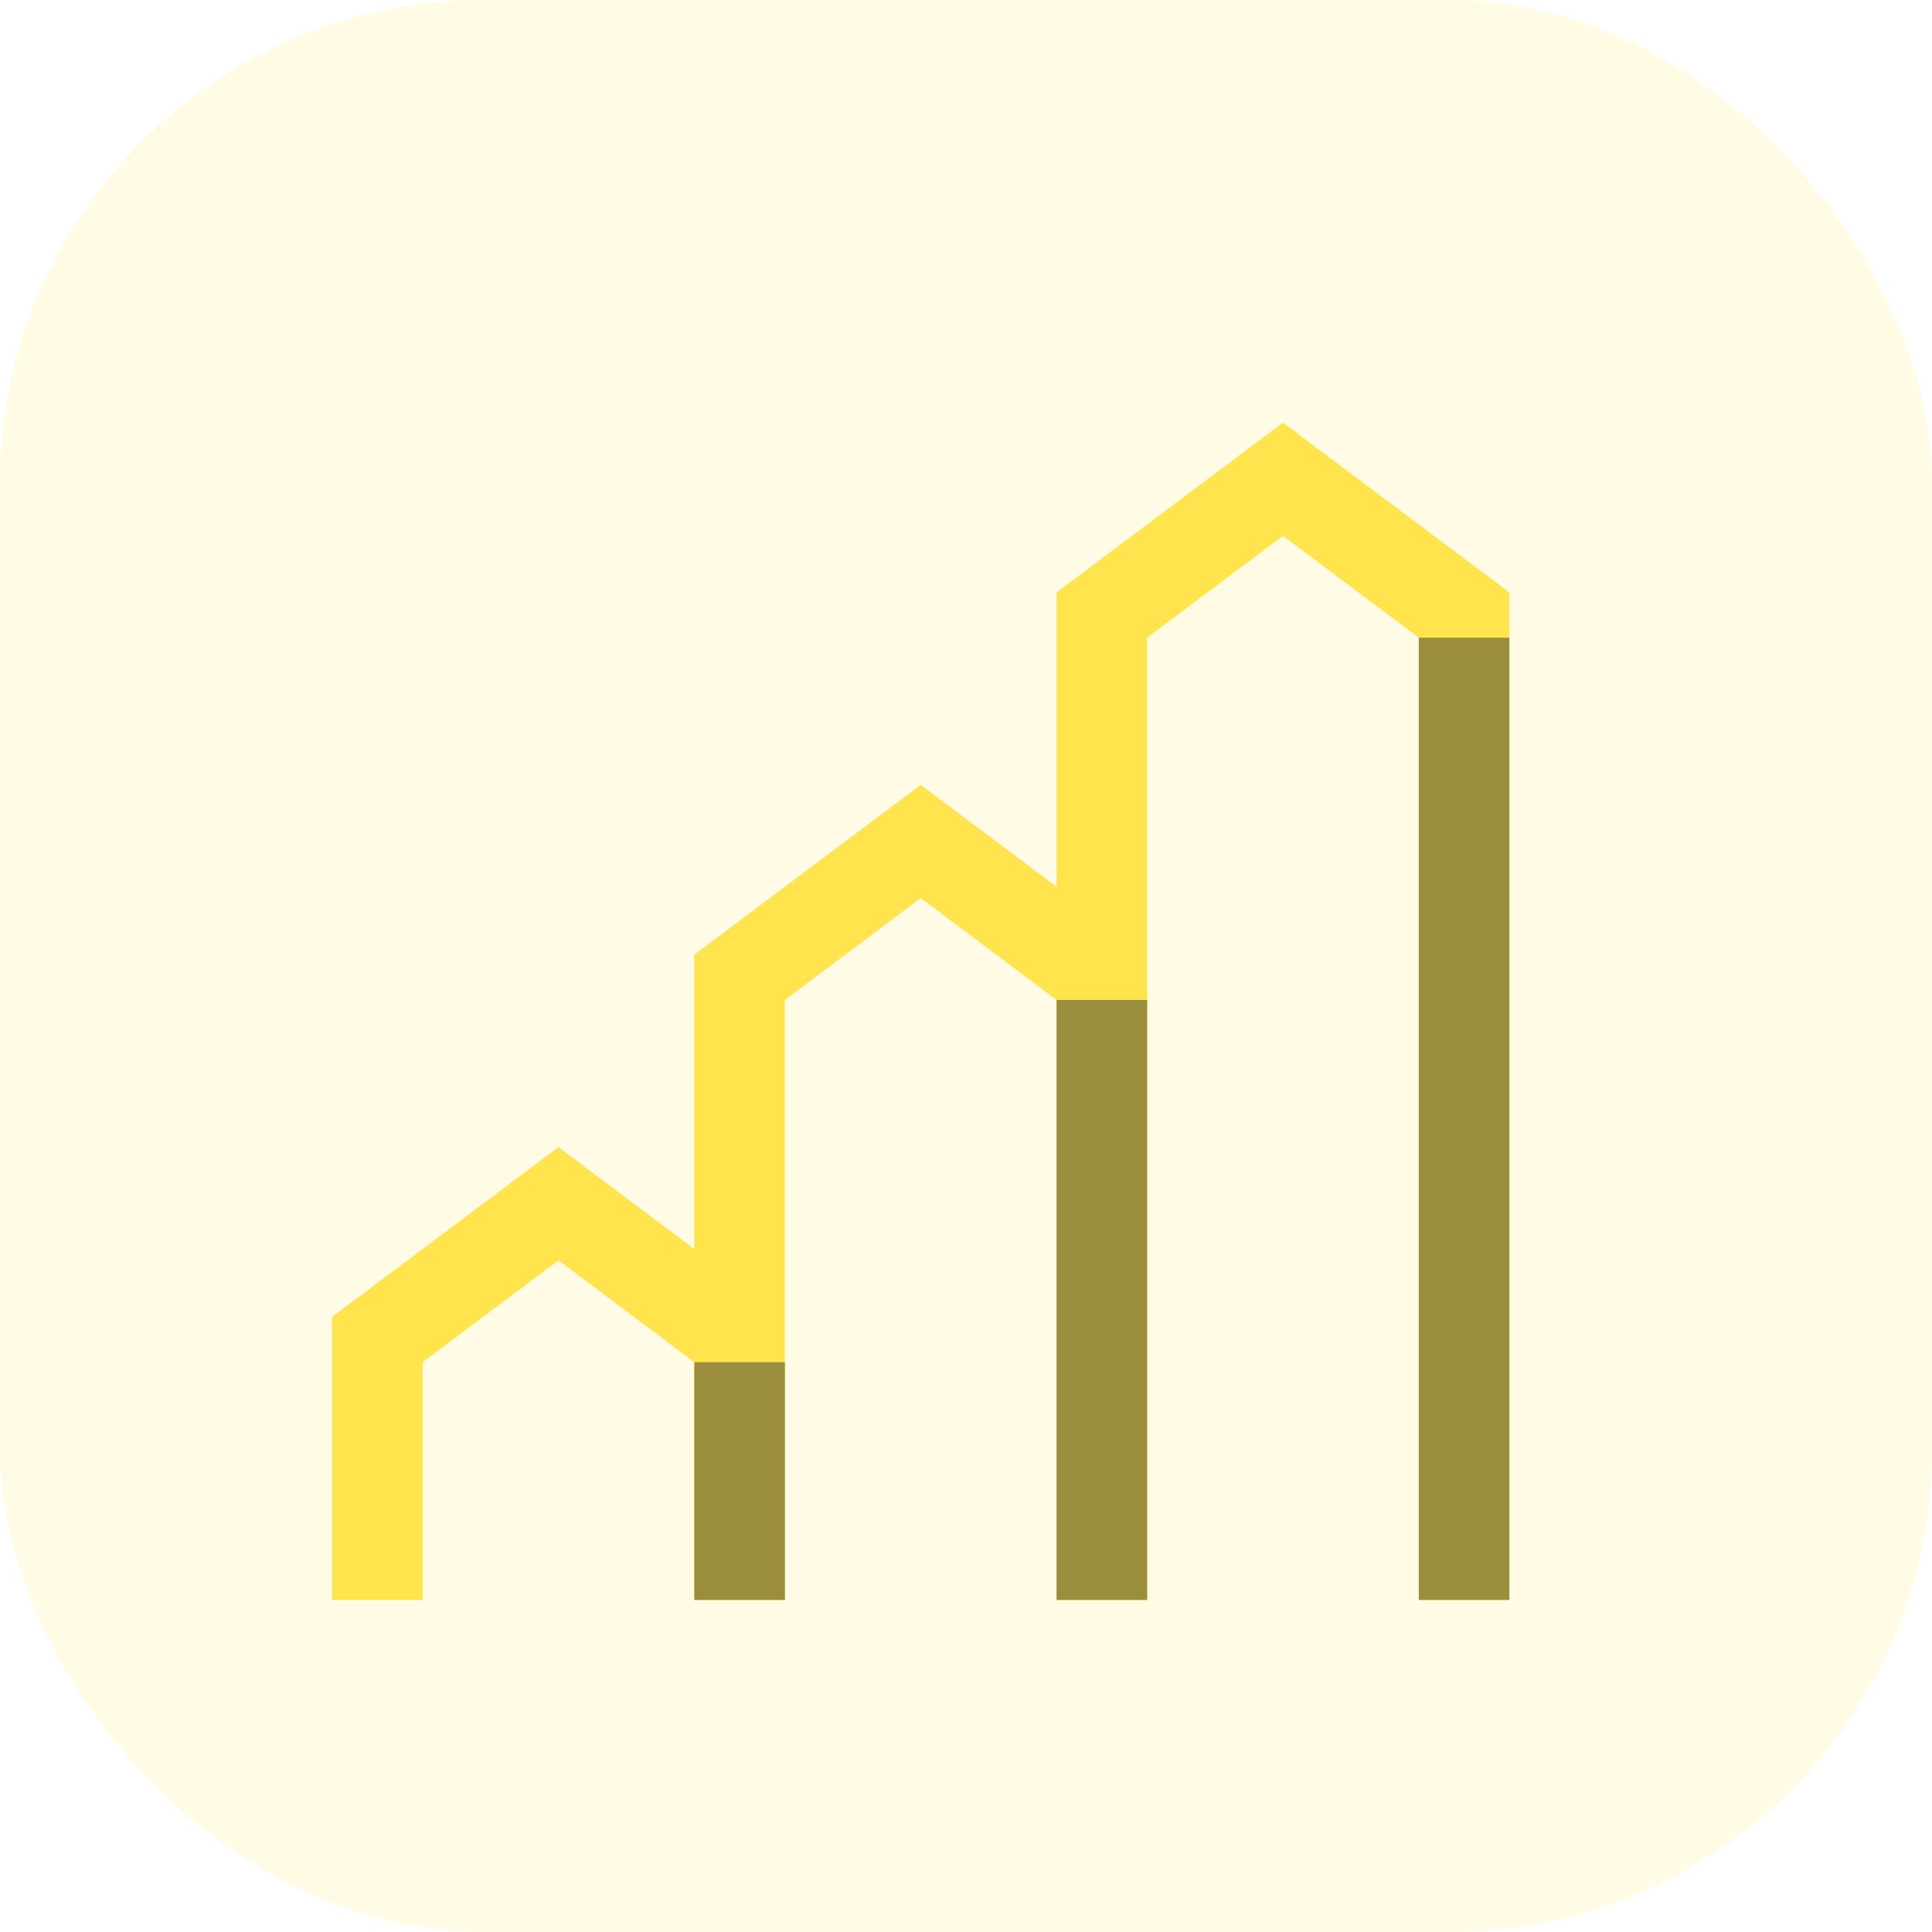
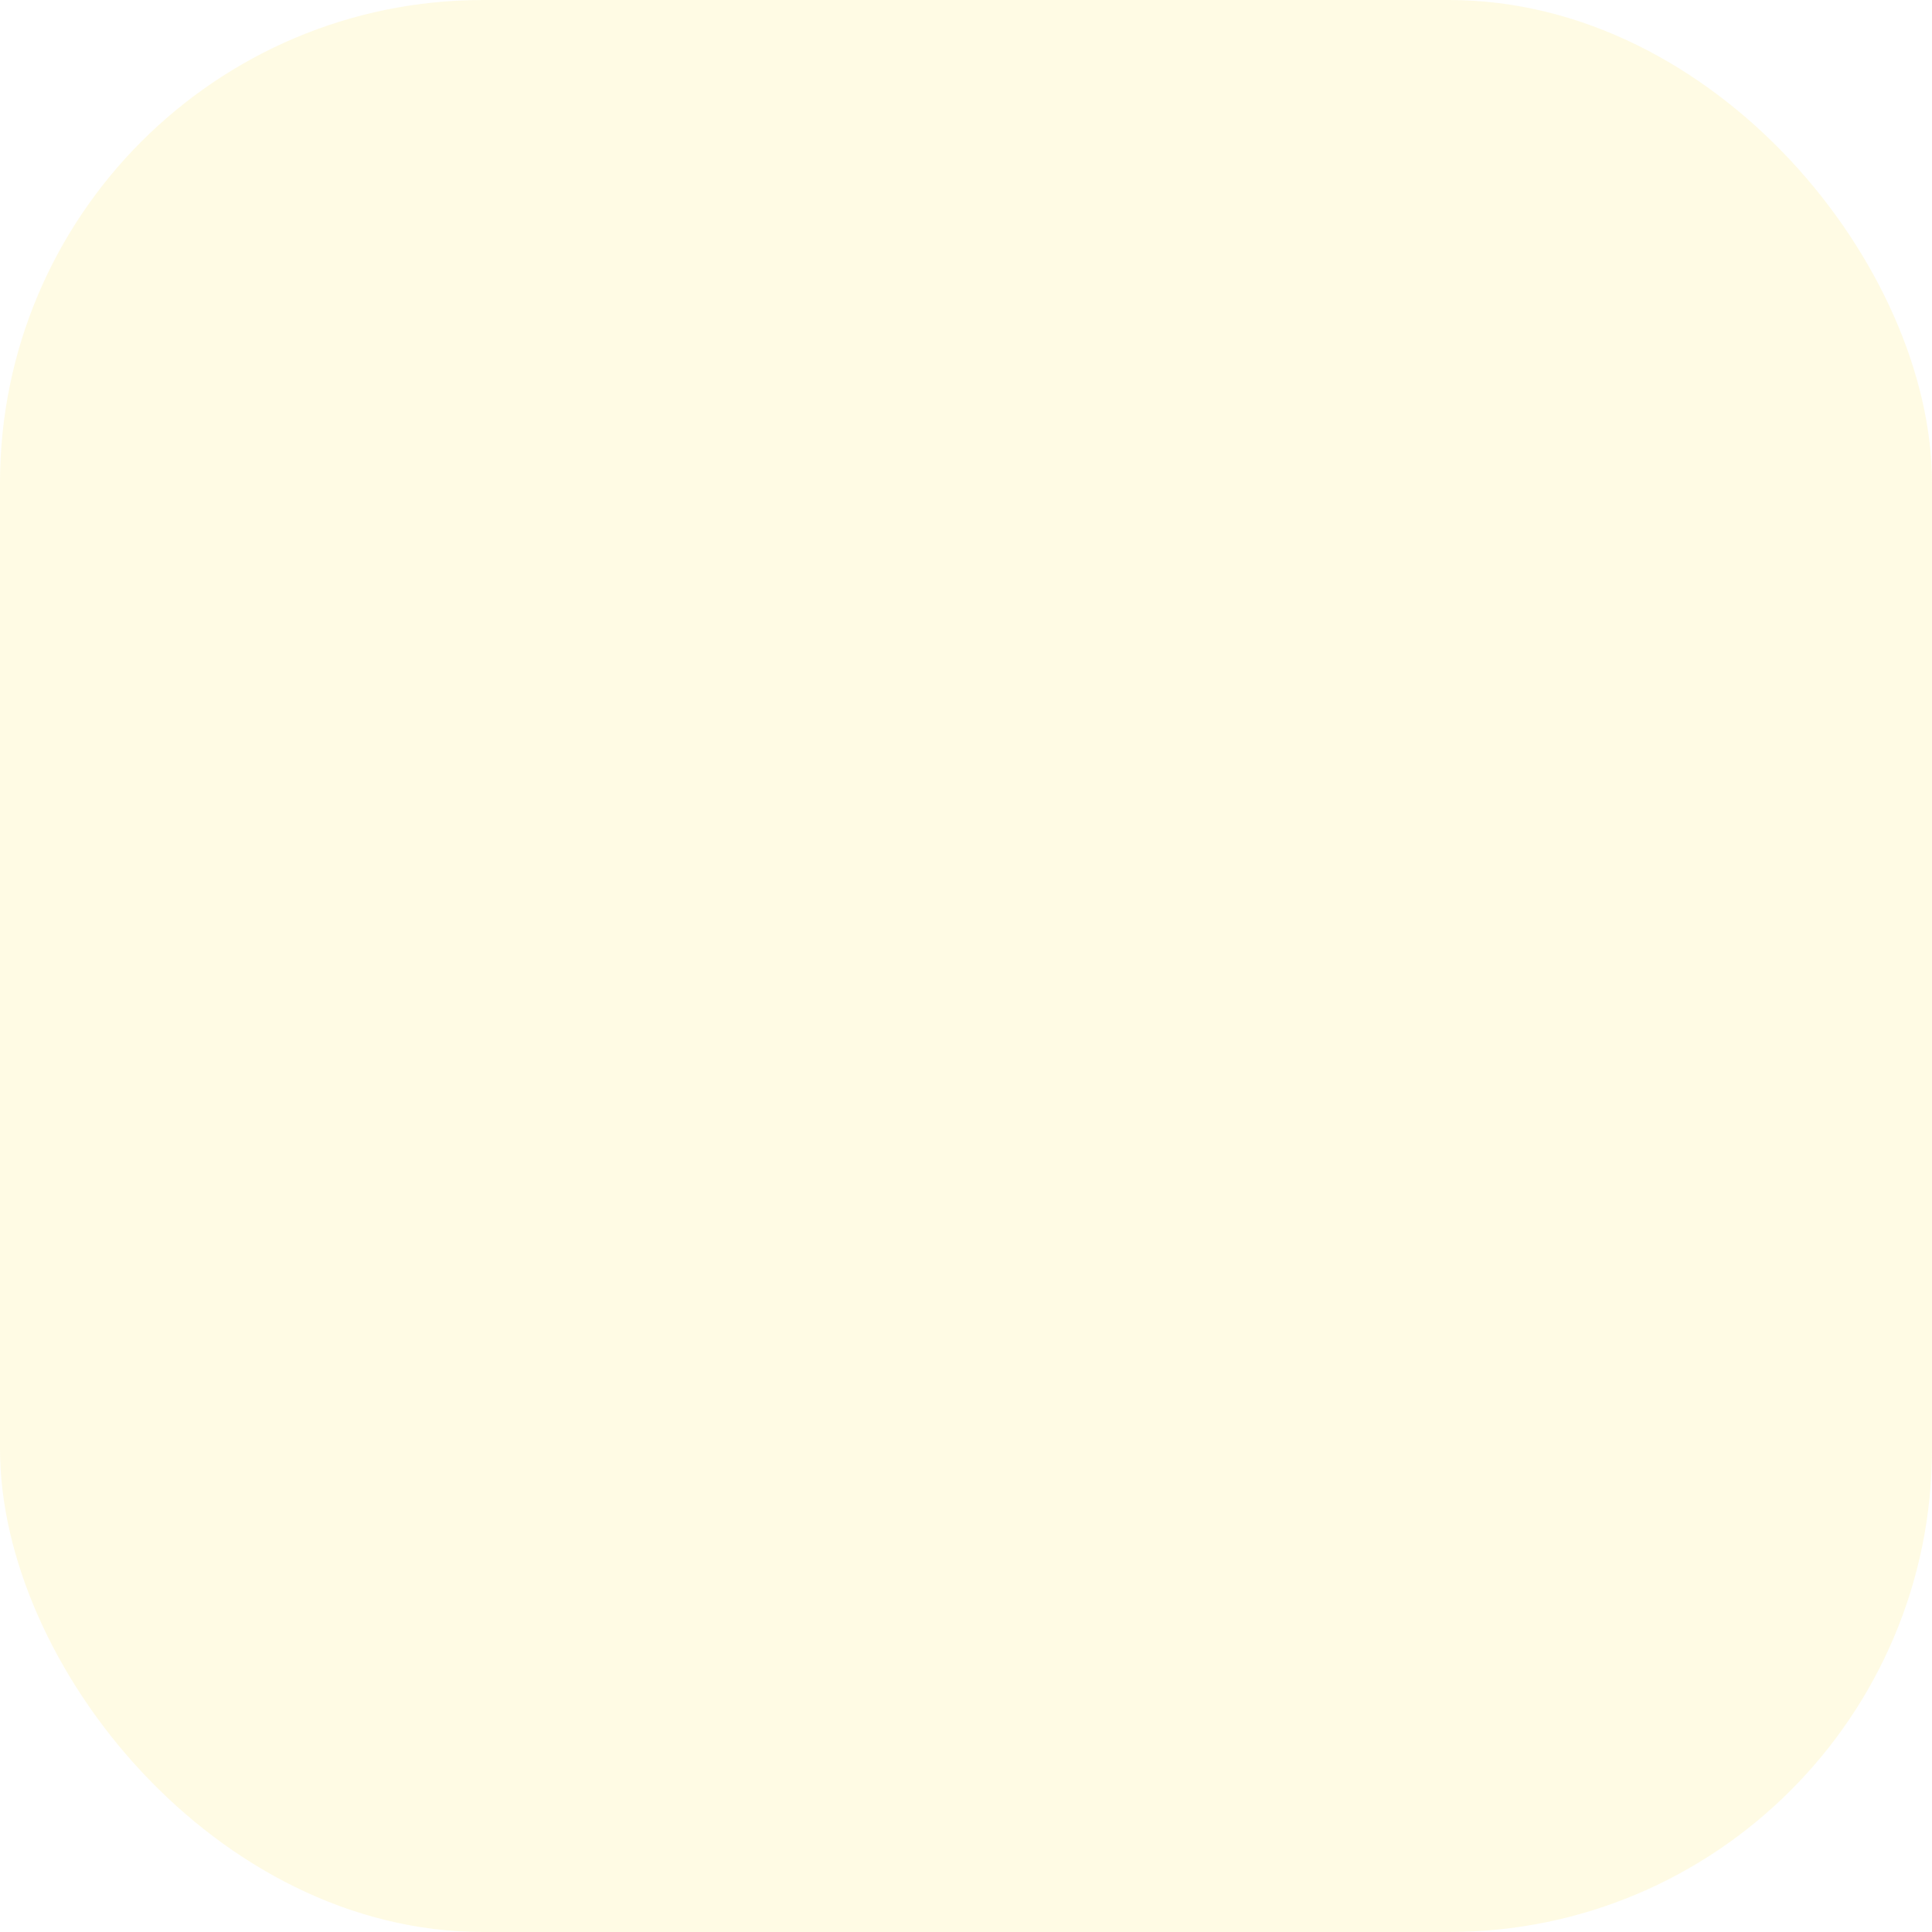
<svg xmlns="http://www.w3.org/2000/svg" width="80" height="80" viewBox="0 0 80 80" fill="none">
  <rect width="80" height="80" rx="20" fill="#FFE44D" fill-opacity="0.15" />
  <g clip-path="url(#clip0_6_65)">
-     <path d="M53.125 17.5L43.75 24.531V36.719L38.125 32.5L28.75 39.531V51.719L23.125 47.5L13.75 54.531V66.25H17.5V56.406L23.125 52.188L28.75 56.406V66.25H32.5V41.406L38.125 37.188L43.75 41.406V66.25H47.5V26.406L53.125 22.188L58.75 26.406V66.25H62.5V24.531L53.125 17.5Z" fill="#FFE44D" />
    <rect x="58.75" y="26.406" width="3.75" height="39.844" fill="#9A8E3E" />
    <rect x="43.75" y="41.406" width="3.75" height="24.844" fill="#9A8E3E" />
-     <rect x="28.75" y="56.406" width="3.75" height="9.844" fill="#9A8E3E" />
  </g>
  <defs>
    <clipPath id="clip0_6_65">
-       <rect width="60" height="60" fill="white" transform="translate(10 10)" />
-     </clipPath>
+       </clipPath>
  </defs>
</svg>